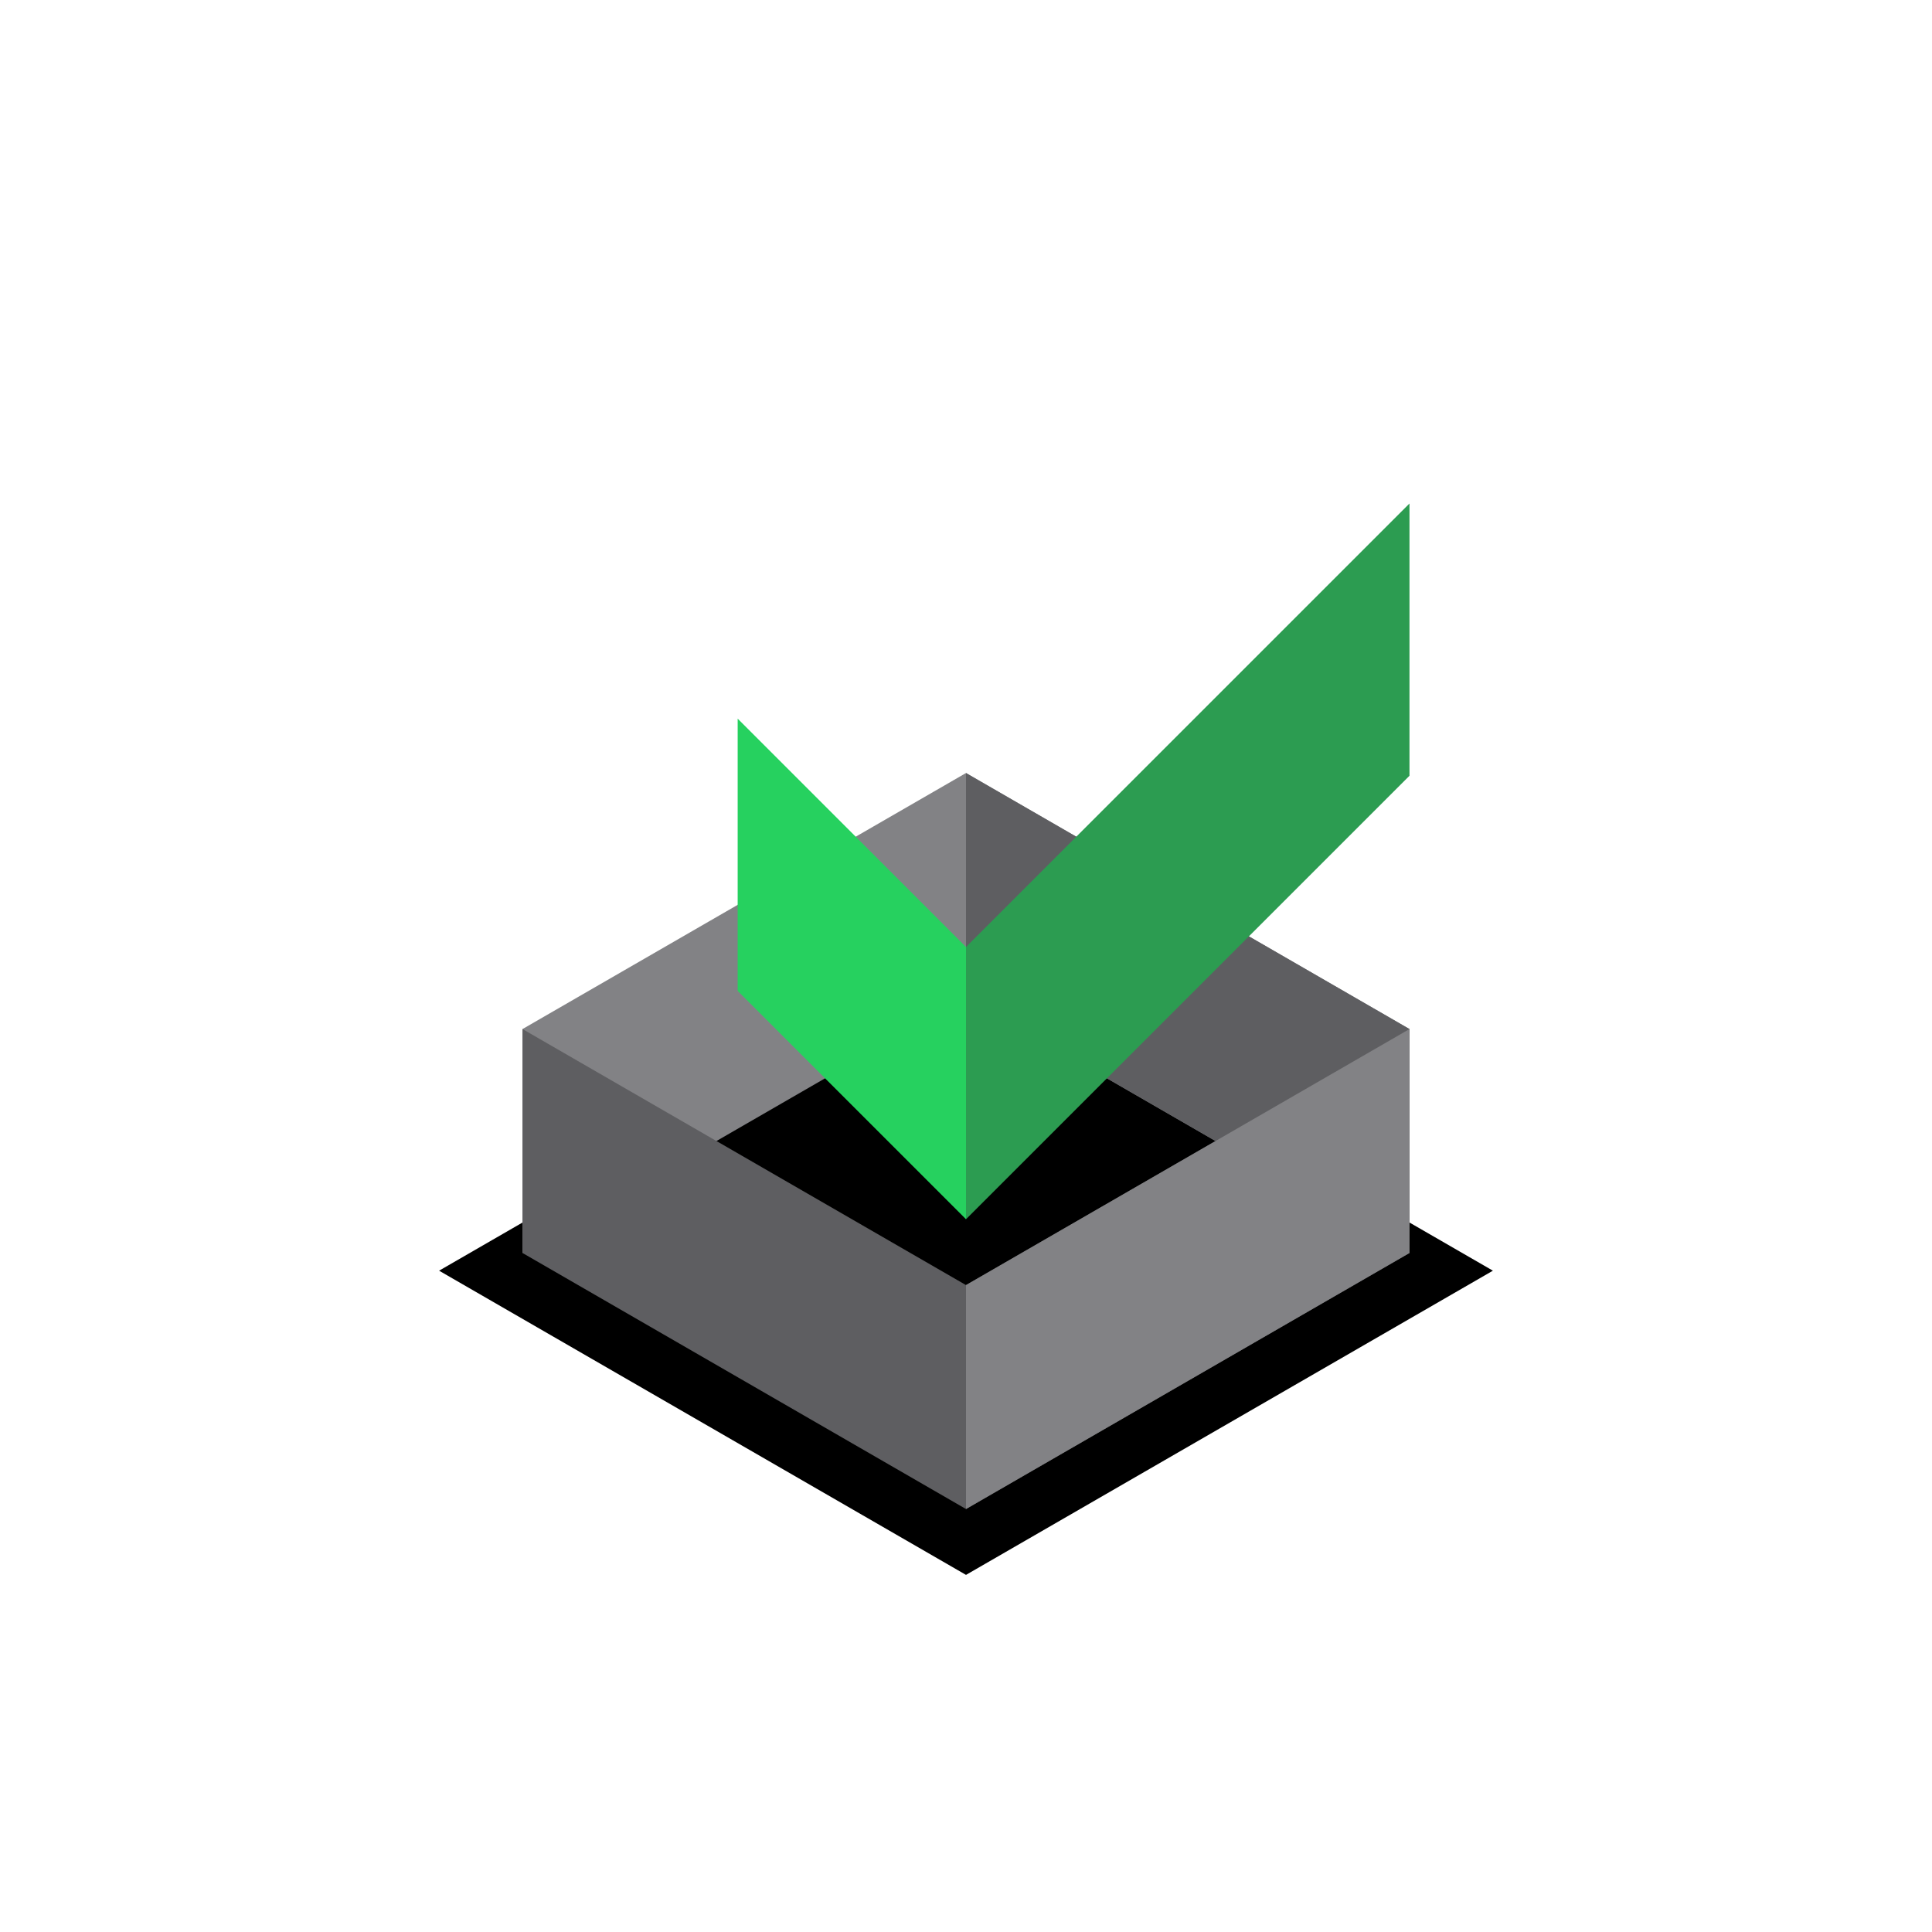
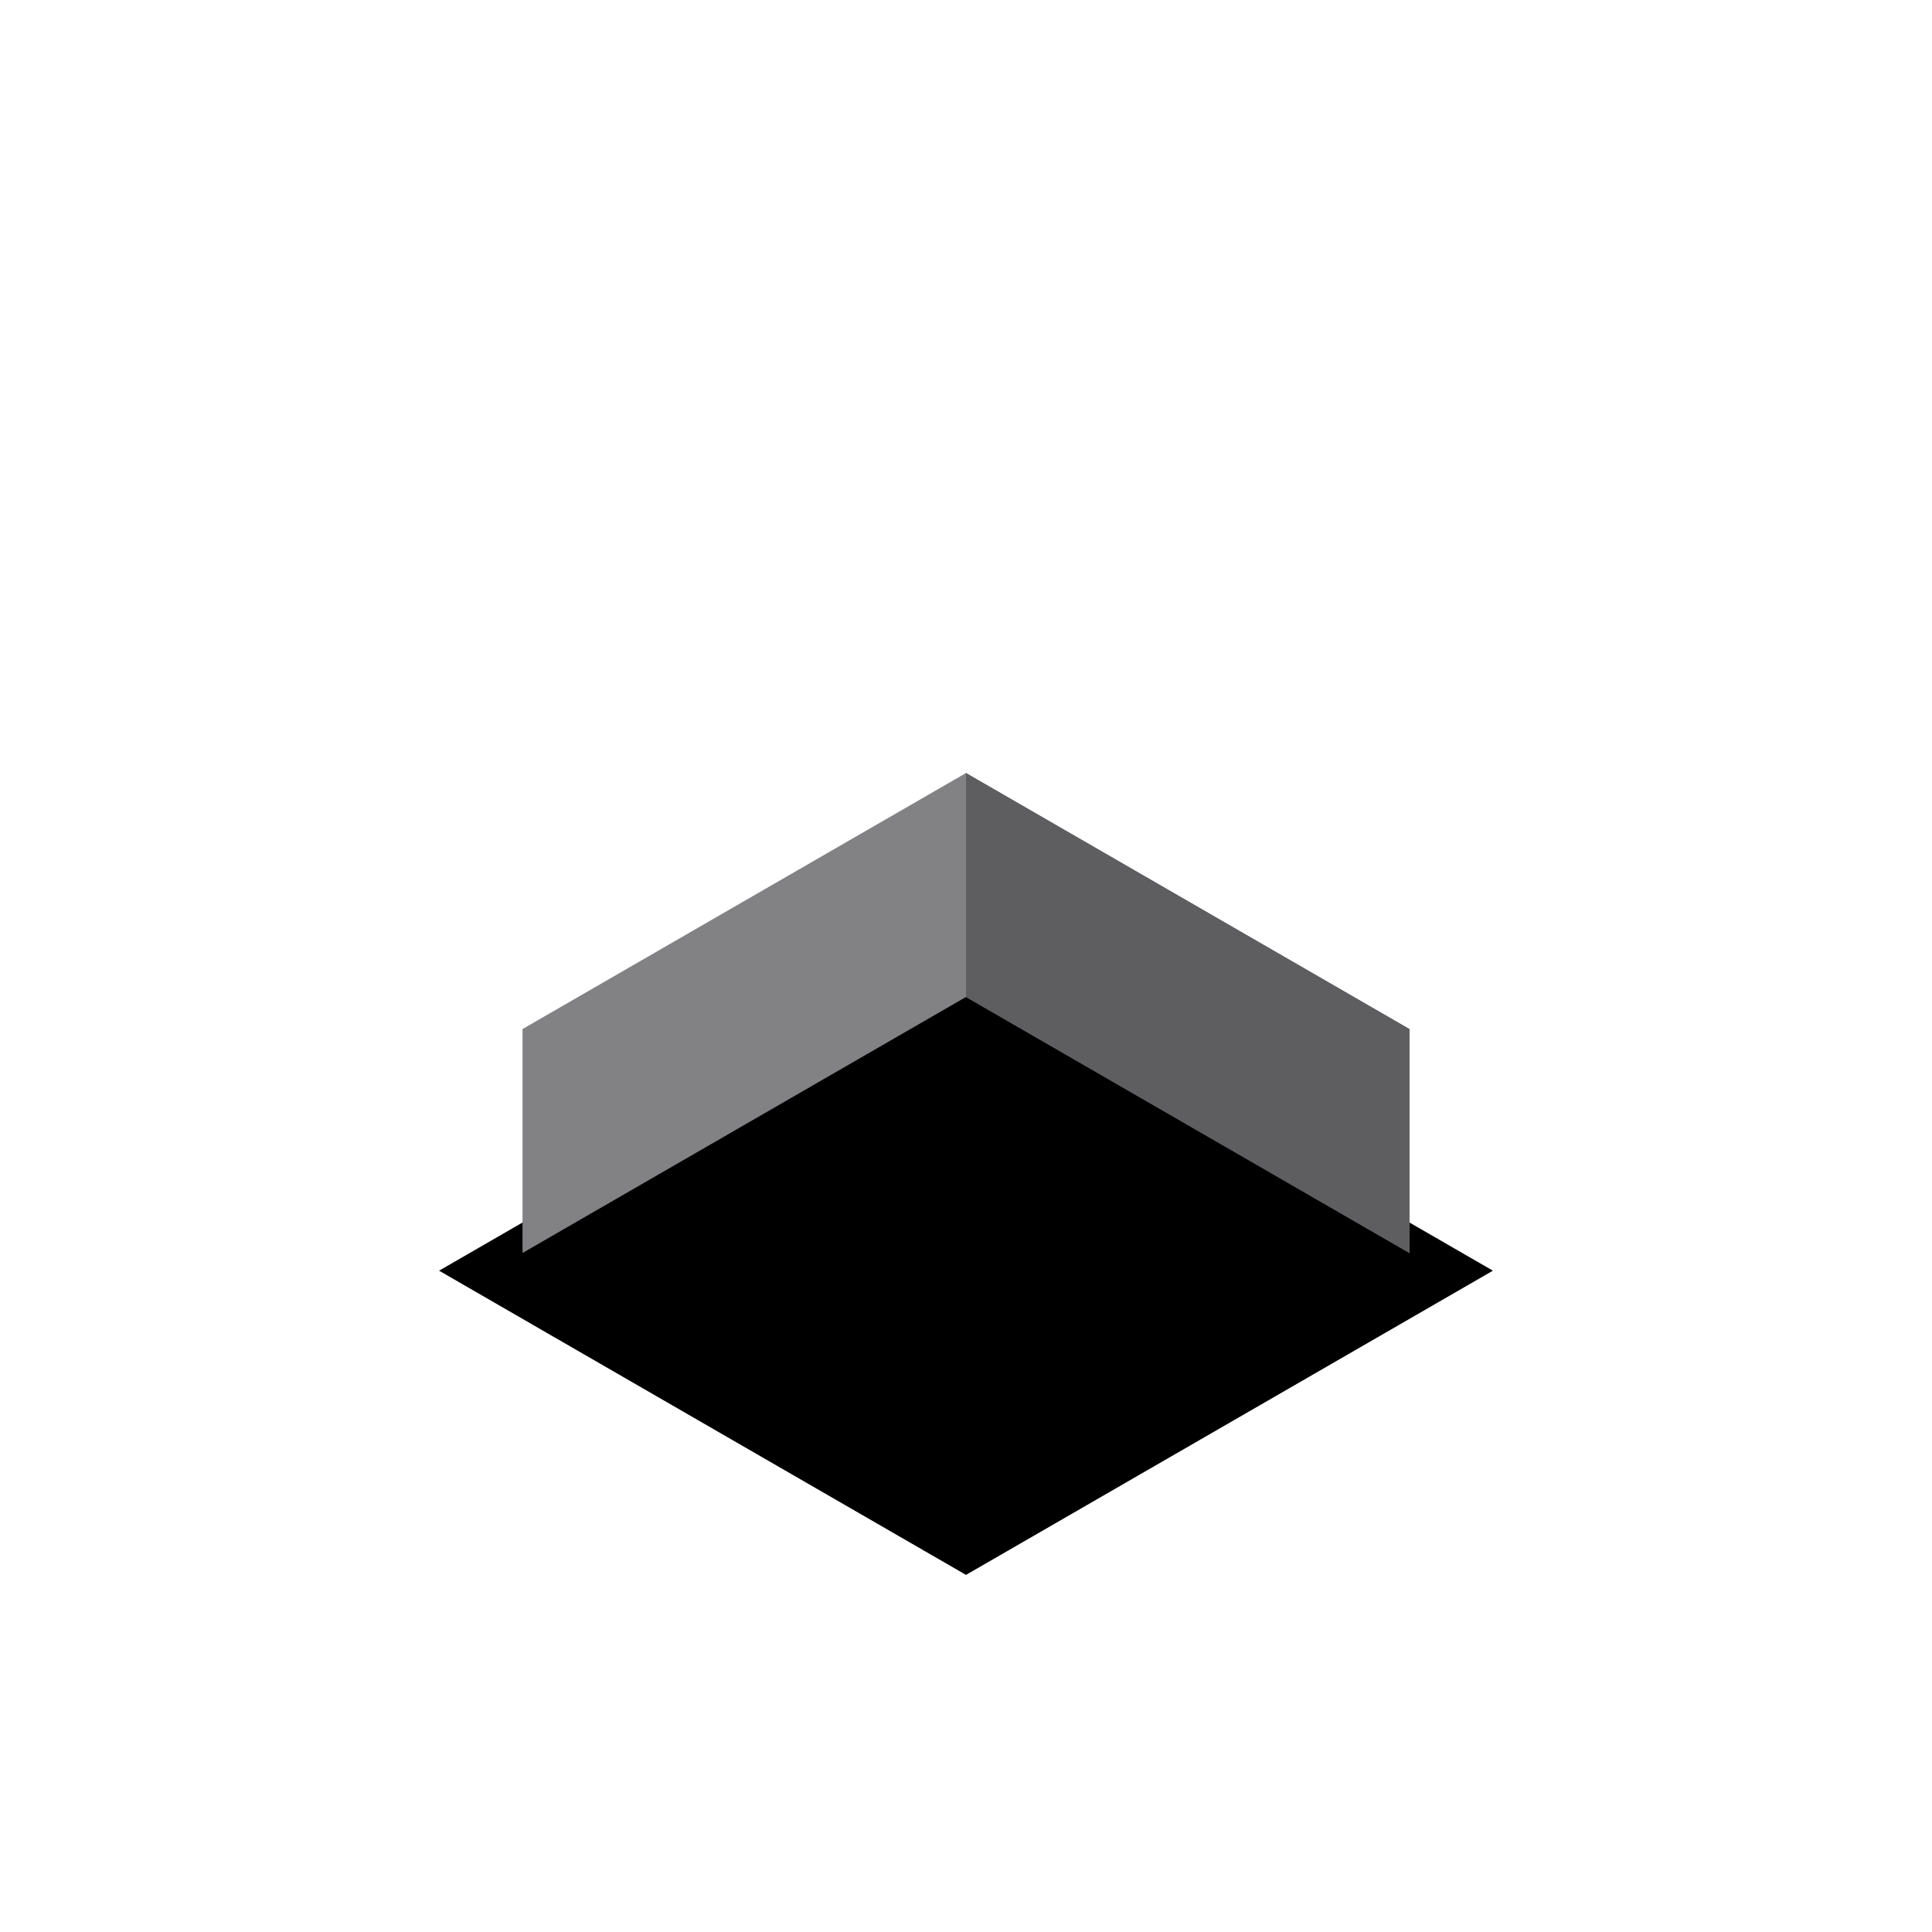
<svg xmlns="http://www.w3.org/2000/svg" id="a" viewBox="0 0 440 440">
  <defs>
    <style>.b{fill:#5e5e61;}.c{fill:#2c9c51;}.d{fill:#828285;}.e{fill:#26d15f;}</style>
  </defs>
  <polygon points="100 289.39 220 358.67 340 289.39 220 220.11 100 289.39" />
  <g>
    <polygon class="d" points="220 227.05 119 285.36 119 234.36 220 176.05 321 234.36 321 285.36 220 227.05" />
    <polygon class="b" points="220 227.05 220 227.05 220 176.05 321 234.36 321 285.36 220 227.05" />
-     <polygon class="b" points="220 292.67 119 234.36 119 285.36 220 343.67 321 285.36 321 234.36 220 292.67" />
-     <polygon class="d" points="220 292.67 220 343.67 220 343.67 321 285.36 321 234.36 220 292.67" />
  </g>
  <g>
-     <polygon class="c" points="220 215.67 210 245.22 220 277.67 321 176.67 321 114.67 220 215.67" />
-     <polygon class="e" points="220 277.67 168 225.67 168 163.67 220 215.67 220 277.67" />
-   </g>
+     </g>
</svg>